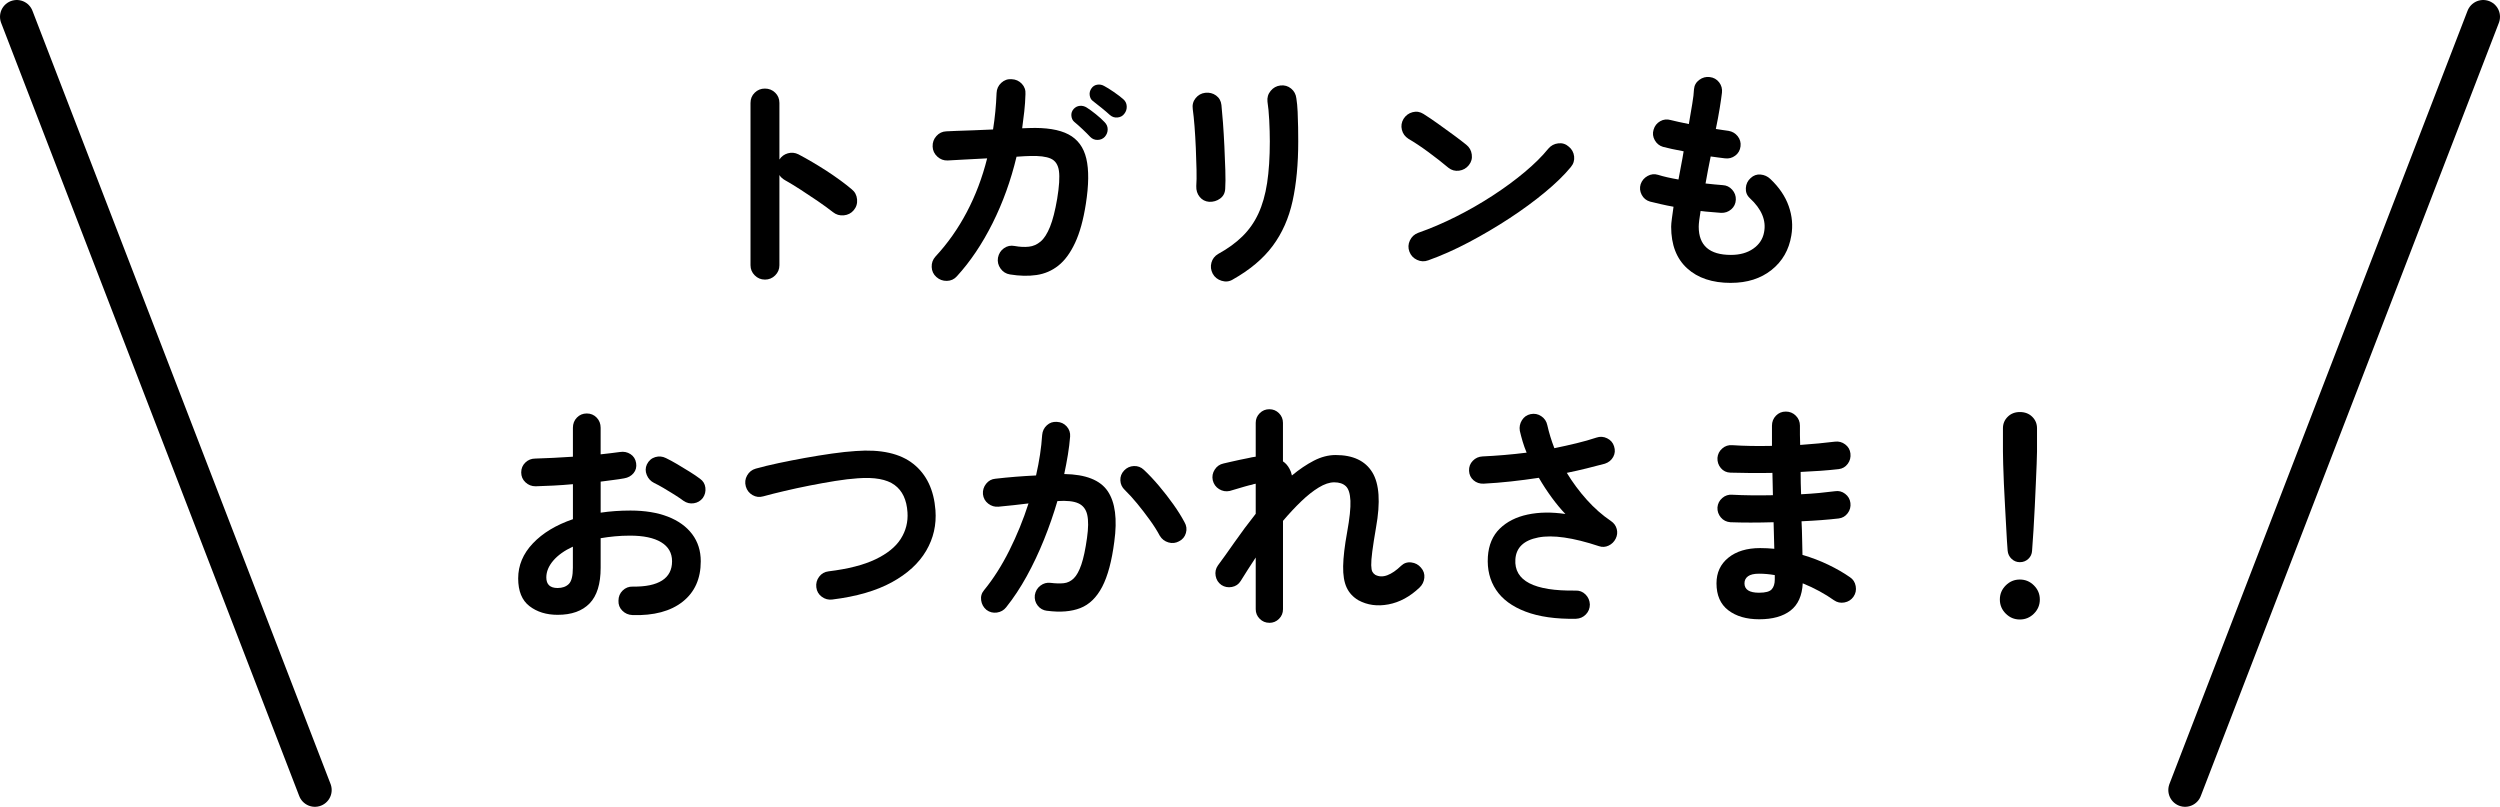
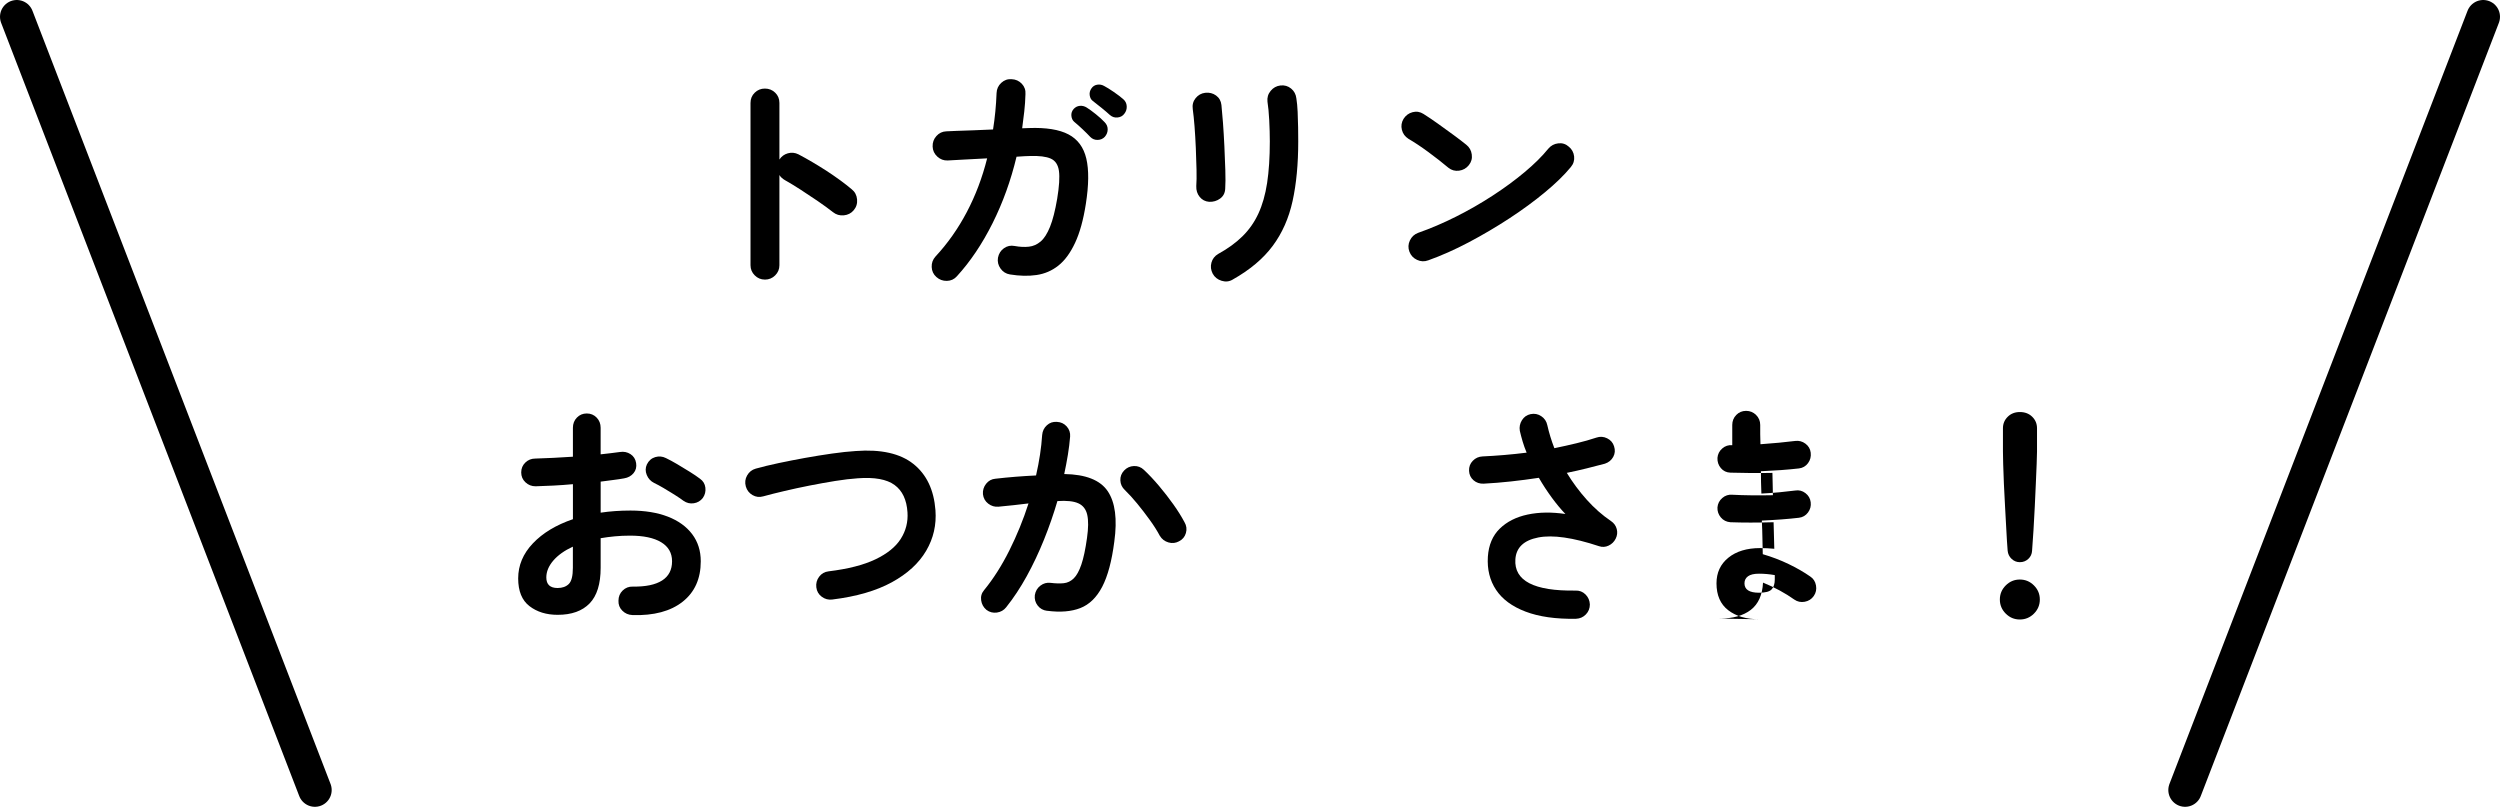
<svg xmlns="http://www.w3.org/2000/svg" id="_レイヤー_2" width="148.952" height="48.07" viewBox="0 0 148.952 48.07">
  <defs>
    <style>.cls-1{fill:none;stroke:#000;stroke-linecap:round;stroke-linejoin:round;stroke-width:2px;}</style>
  </defs>
  <g id="_レイヤー_1-2">
    <path d="M45.571,16.658c-.234,0-.435-.084-.603-.252s-.252-.368-.252-.602V6.131c0-.243.084-.446.252-.609s.368-.245.603-.245c.242,0,.447.082.615.245s.252.366.252.609v3.374c.121-.187.289-.311.504-.371s.425-.04.631.062c.55.29,1.112.621,1.687.994.574.374,1.071.737,1.491,1.092.187.149.291.349.314.596s-.044.464-.202.65c-.149.178-.346.278-.589.302-.242.023-.457-.04-.644-.189-.262-.205-.562-.425-.903-.658s-.681-.459-1.021-.679-.651-.408-.932-.567c-.149-.084-.261-.187-.336-.308v5.376c0,.233-.084.434-.252.602s-.373.252-.615.252Z" />
    <path d="M55.791,16.505c-.178-.159-.271-.357-.28-.596-.01-.237.065-.445.224-.622.729-.784,1.352-1.669,1.869-2.653.519-.984.922-2.051,1.211-3.199-.522.028-1.01.054-1.463.077-.452.023-.749.04-.889.049-.233.01-.438-.067-.616-.23-.178-.164-.271-.362-.28-.596-.009-.242.065-.452.225-.63.158-.177.354-.271.588-.28.112-.009.312-.019.602-.027.289-.01.628-.021,1.016-.035.387-.014.776-.03,1.169-.049.111-.7.182-1.424.21-2.17.009-.243.103-.446.28-.609.177-.163.382-.235.615-.217.243.009.446.101.609.272.163.173.235.381.217.623-.01.346-.032.687-.07,1.022-.037.336-.079.672-.126,1.008l.406-.014c1.018-.037,1.802.089,2.353.378.55.289.905.77,1.063,1.441.159.673.149,1.573-.028,2.702-.149.952-.363,1.728-.644,2.324-.28.598-.611,1.048-.994,1.351-.383.304-.816.49-1.302.561s-1.013.058-1.582-.035c-.233-.037-.42-.154-.56-.35-.141-.196-.191-.411-.154-.645.047-.242.165-.432.356-.566.191-.136.404-.18.638-.134.308.057.59.07.847.042.257-.027.49-.13.7-.308.21-.177.396-.469.56-.875s.306-.964.427-1.673c.122-.737.156-1.29.105-1.659-.052-.368-.215-.613-.49-.735-.275-.121-.688-.172-1.238-.153-.141,0-.406.014-.799.042-.336,1.409-.812,2.729-1.428,3.962-.616,1.231-1.325,2.287-2.128,3.164-.159.177-.357.268-.595.272-.238.005-.446-.072-.623-.23ZM64.961,8.16c-.121-.13-.273-.281-.455-.454s-.353-.324-.511-.455c-.094-.084-.147-.201-.161-.351-.015-.149.03-.284.133-.405.103-.112.227-.176.371-.189s.282.021.413.104c.149.094.329.225.539.393s.385.327.524.476c.121.122.183.264.183.428,0,.163-.057.31-.168.44-.112.121-.255.185-.428.189s-.319-.054-.44-.176ZM66.136,6.859c-.131-.121-.294-.261-.49-.42-.195-.158-.373-.299-.531-.42-.104-.074-.166-.187-.189-.336s.012-.289.105-.42c.084-.121.197-.193.343-.217.145-.023.282.002.413.077.158.084.35.202.573.356.225.154.411.297.561.427.131.112.2.252.21.42.009.169-.037.318-.14.448-.094.131-.227.206-.399.225s-.324-.028-.455-.141Z" />
    <path d="M72.045,12.025c-.233-.019-.423-.116-.567-.294-.145-.177-.212-.392-.203-.644.019-.243.023-.567.015-.974-.01-.405-.023-.835-.042-1.288-.02-.452-.045-.886-.077-1.302-.033-.415-.068-.753-.105-1.015-.037-.252.019-.472.168-.658s.341-.294.574-.322c.243-.027.457.026.645.161.187.136.294.324.321.567.028.261.059.613.092,1.057.032.443.061.912.084,1.407.022.495.042.969.056,1.421.014.453.012.819-.007,1.099-.01.252-.11.448-.301.589-.191.14-.409.205-.651.195ZM73.444,16.658c-.205.122-.427.146-.664.07-.238-.074-.413-.215-.525-.42-.112-.215-.138-.434-.077-.658.061-.224.193-.396.399-.518.578-.317,1.063-.67,1.456-1.058.392-.387.707-.837.944-1.351.238-.513.411-1.12.519-1.82.106-.699.161-1.525.161-2.478,0-.393-.013-.812-.035-1.26-.023-.448-.059-.817-.105-1.106-.027-.242.035-.457.189-.644.153-.187.348-.294.581-.322.242-.028.455.033.637.182.182.149.287.346.315.588.037.225.062.493.076.806.015.312.023.623.028.931s.007.583.007.826c0,1.344-.111,2.527-.336,3.549-.224,1.022-.618,1.913-1.183,2.674-.565.761-1.36,1.431-2.388,2.009Z" />
    <path d="M86.297,9.995c-.354-.299-.752-.609-1.19-.932s-.835-.585-1.189-.791c-.206-.131-.336-.31-.393-.539-.056-.229-.023-.445.099-.65.13-.205.31-.339.539-.399.229-.061.445-.025.65.105.252.158.539.352.861.581.322.229.635.454.938.679.304.224.554.415.749.574.188.149.297.343.329.581.033.237-.025.45-.175.637s-.343.296-.581.329c-.237.032-.45-.025-.637-.175ZM85.093,15.511c-.224.084-.445.075-.665-.028-.22-.103-.371-.266-.455-.49-.084-.224-.074-.445.028-.664.103-.22.266-.371.49-.455.746-.262,1.5-.584,2.261-.967.761-.382,1.488-.8,2.184-1.253.695-.452,1.33-.919,1.904-1.399s1.043-.945,1.407-1.394c.158-.187.356-.294.595-.321.238-.028.445.037.623.195.187.149.294.344.322.581.027.238-.038.45-.196.638-.383.467-.892.963-1.526,1.49s-1.344,1.048-2.128,1.562c-.784.513-1.591.989-2.422,1.428s-1.638.798-2.422,1.078Z" />
-     <path d="M103.125,16.855c-1.102,0-1.97-.289-2.604-.868-.635-.578-.952-1.404-.952-2.478,0-.112.015-.271.042-.477.028-.205.062-.442.099-.714-.262-.046-.511-.098-.749-.153-.238-.057-.455-.107-.651-.154-.224-.065-.39-.201-.497-.406s-.128-.415-.062-.63c.074-.215.212-.378.413-.49.2-.111.408-.135.623-.069.326.103.732.195,1.218.279.047-.271.098-.546.154-.826.056-.279.106-.564.153-.854-.252-.047-.485-.093-.7-.14s-.392-.089-.531-.126c-.215-.065-.378-.198-.49-.399-.112-.2-.136-.408-.07-.623.065-.224.196-.392.393-.504.195-.112.405-.135.63-.07.111.028.261.063.448.105.187.042.396.086.63.133.074-.438.142-.838.203-1.197.061-.359.095-.65.104-.875.019-.232.124-.42.315-.56.19-.141.398-.196.623-.168.232.027.42.133.56.314.14.183.196.391.168.623-.028.233-.072.539-.133.917s-.138.791-.231,1.239c.149.028.287.049.413.063.126.014.24.03.343.049.225.037.406.145.547.321.14.178.195.379.168.603-.028.233-.134.418-.315.553-.182.136-.385.189-.609.161-.111-.009-.242-.025-.392-.049s-.304-.044-.462-.063c-.056.271-.11.542-.161.812-.052.271-.101.537-.146.798.187.019.365.037.538.056.173.02.334.033.483.042.224.01.413.101.567.273.153.173.226.371.217.595-.01.233-.101.425-.273.574s-.376.22-.608.21c-.188-.019-.383-.035-.588-.049-.206-.014-.416-.035-.631-.063-.074.448-.111.761-.111.938,0,1.12.639,1.68,1.918,1.68.532,0,.975-.123,1.33-.371.354-.247.569-.571.644-.973.141-.709-.145-1.391-.854-2.044-.168-.159-.245-.357-.231-.595.014-.238.109-.437.287-.596.168-.158.364-.229.588-.21.225.02.42.107.588.267.522.494.887,1.033,1.092,1.616.206.584.257,1.17.154,1.758-.14.849-.532,1.53-1.176,2.044-.645.513-1.451.77-2.422.77Z" />
    <path d="M37.675,36.645c-.233-.01-.432-.096-.595-.259-.164-.163-.241-.361-.231-.595,0-.243.084-.446.252-.609s.369-.24.603-.231c.765.01,1.346-.111,1.742-.363.397-.252.596-.635.596-1.148,0-.494-.218-.872-.651-1.134s-1.053-.392-1.854-.392c-.317,0-.621.014-.91.042-.29.027-.569.065-.84.111v1.765c0,.961-.22,1.668-.658,2.12-.439.453-1.073.68-1.904.68-.672,0-1.231-.173-1.68-.519-.448-.345-.672-.896-.672-1.651,0-.774.291-1.471.875-2.086.583-.616,1.379-1.097,2.387-1.442v-2.086c-.401.037-.791.065-1.169.084s-.73.033-1.058.042c-.233,0-.434-.079-.602-.238-.168-.158-.252-.354-.252-.588s.082-.429.245-.588c.163-.158.361-.238.595-.238.327-.009.682-.022,1.064-.042.382-.019.774-.042,1.176-.069v-1.723c0-.242.079-.445.238-.608.158-.163.354-.245.588-.245s.429.082.588.245c.158.163.238.366.238.608v1.582c.214-.019.415-.042.602-.069.187-.028.368-.052.546-.07.233-.037.443.005.63.126s.299.299.336.532-.014.434-.153.602c-.141.168-.327.271-.561.309-.196.037-.413.069-.65.098-.238.028-.488.061-.749.098v1.849c.56-.084,1.152-.126,1.777-.126.858,0,1.601.121,2.227.363.625.243,1.107.591,1.448,1.043.341.453.512.992.512,1.617,0,1.036-.359,1.839-1.078,2.408s-1.718.835-2.996.798ZM33.222,35.034c.28,0,.502-.079.665-.237.163-.159.245-.48.245-.966v-1.261c-.504.233-.894.512-1.169.833-.275.322-.413.656-.413,1.001,0,.42.224.63.672.63ZM40.726,29.841c-.149-.112-.331-.235-.546-.371s-.43-.266-.644-.392c-.215-.127-.401-.227-.561-.302-.205-.103-.353-.261-.44-.476-.089-.215-.087-.425.007-.63.111-.225.277-.369.497-.435.219-.064.432-.046.637.057.196.093.42.215.672.363.252.149.502.302.749.455.247.154.45.292.609.413.187.131.294.309.321.532.028.224-.023.43-.153.616-.141.177-.32.282-.539.314-.22.033-.423-.016-.609-.146Z" />
    <path d="M49.589,35.721c-.233.028-.443-.028-.63-.168-.188-.14-.294-.327-.322-.561-.028-.232.028-.442.168-.63.14-.187.326-.294.56-.321,1.157-.141,2.089-.378,2.794-.715.704-.336,1.208-.744,1.512-1.225.303-.48.436-1.006.398-1.575-.047-.746-.303-1.29-.77-1.631s-1.199-.474-2.198-.398c-.401.027-.85.081-1.344.16-.495.08-1.001.171-1.52.273-.518.103-1.015.21-1.49.322-.477.111-.901.219-1.274.321-.224.065-.437.04-.637-.076-.201-.117-.334-.287-.399-.512-.065-.232-.04-.452.077-.657.116-.206.287-.341.511-.406.401-.112.854-.222,1.358-.329s1.029-.21,1.575-.309c.546-.098,1.08-.184,1.603-.259.522-.074.999-.126,1.428-.153,1.503-.112,2.646.145,3.431.77s1.223,1.545,1.315,2.758c.065.868-.118,1.673-.553,2.415-.434.742-1.115,1.367-2.044,1.876s-2.111.852-3.549,1.029Z" />
    <path d="M62.385,36.393c-.233-.028-.42-.133-.56-.314-.141-.183-.196-.39-.169-.623.038-.233.147-.421.329-.561.183-.14.386-.196.609-.168.299.037.56.045.784.021.224-.023.422-.119.595-.287s.324-.443.455-.826.242-.91.336-1.582c.084-.588.089-1.048.014-1.379-.074-.331-.252-.561-.531-.687-.28-.126-.695-.17-1.246-.133-.225.766-.49,1.531-.798,2.296-.309.766-.651,1.491-1.029,2.178-.378.686-.786,1.304-1.226,1.854-.14.177-.324.282-.553.315-.229.032-.437-.021-.623-.161-.177-.149-.282-.339-.314-.567-.033-.229.025-.432.175-.609.551-.672,1.052-1.46,1.505-2.365.452-.905.833-1.839,1.141-2.8-.289.037-.585.072-.889.104-.304.033-.604.063-.903.091-.224.019-.427-.042-.608-.182-.183-.141-.287-.327-.315-.561-.019-.232.044-.44.189-.623.145-.182.329-.282.553-.301.401-.046.808-.086,1.218-.119.411-.032.812-.058,1.204-.076.196-.859.317-1.662.364-2.408.019-.233.112-.428.28-.581.168-.154.368-.222.602-.203.233.01.427.101.581.272.154.173.222.376.203.609-.028.346-.072.705-.133,1.078-.062.373-.133.756-.218,1.148,1.279.019,2.143.359,2.591,1.021.447.663.578,1.666.392,3.01-.149,1.157-.39,2.054-.721,2.688-.332.635-.766,1.057-1.302,1.267-.537.21-1.197.264-1.981.161ZM70.253,32.249c-.206.111-.418.135-.637.069-.22-.064-.391-.195-.512-.392-.158-.299-.359-.616-.602-.952-.243-.336-.492-.66-.749-.973s-.502-.581-.735-.806c-.168-.158-.257-.35-.266-.573-.01-.225.065-.42.224-.589.159-.168.353-.256.581-.266.229-.009.427.065.595.224.299.28.6.601.903.959.304.36.588.727.854,1.1.266.373.487.728.665,1.063.121.206.148.42.084.645-.065.224-.201.388-.406.49Z" />
-     <path d="M75.629,37.107c-.225,0-.416-.079-.574-.238-.159-.158-.238-.35-.238-.573v-3.08c-.158.242-.314.482-.469.721s-.296.465-.427.679c-.121.196-.297.315-.525.357s-.437.002-.623-.119c-.187-.131-.301-.311-.343-.539s.002-.436.133-.623c.271-.364.6-.823.987-1.379.387-.555.81-1.122,1.267-1.701v-1.792c-.027.01-.061.017-.098.021s-.075.017-.112.035c-.103.019-.25.056-.44.111-.191.057-.374.11-.546.161-.173.052-.292.087-.357.105-.224.047-.434.009-.63-.112s-.322-.299-.378-.532c-.047-.224-.007-.434.119-.63s.301-.317.524-.364c.084-.019.215-.049.393-.091.177-.042.366-.084.566-.126.201-.042.371-.077.512-.104.148-.037.298-.065.447-.084v-2.017c0-.224.079-.415.238-.574.158-.158.35-.237.574-.237s.415.079.574.237c.158.159.237.351.237.574v2.296c.159.104.289.252.393.448.064.112.111.243.14.393.438-.364.875-.658,1.309-.883.435-.224.866-.336,1.296-.336,1.035,0,1.764.344,2.184,1.029s.494,1.78.224,3.283c-.103.598-.177,1.075-.224,1.435s-.067.633-.063.819c.005.187.028.317.07.392.042.075.101.136.175.183.215.111.453.119.714.021.262-.098.537-.287.826-.566.168-.159.369-.225.603-.196s.425.131.574.308c.158.178.226.381.202.609s-.118.422-.286.581c-.57.541-1.186.875-1.849,1.001s-1.26.044-1.792-.245c-.317-.187-.551-.438-.7-.756s-.219-.742-.21-1.274c.01-.532.089-1.208.238-2.029s.215-1.444.196-1.869c-.02-.425-.11-.714-.273-.868s-.395-.231-.692-.231c-.28,0-.589.104-.925.309s-.684.48-1.043.825c-.359.346-.721.733-1.085,1.162v5.265c0,.224-.079.415-.237.573-.159.159-.351.238-.574.238Z" />
    <path d="M93.898,36.868c-1.204.02-2.205-.123-3.003-.427-.798-.303-1.384-.734-1.757-1.295-.373-.56-.537-1.218-.49-1.974.047-.7.282-1.258.707-1.673.425-.416.978-.695,1.659-.841.682-.145,1.433-.155,2.254-.034-.262-.271-.529-.593-.805-.967-.275-.373-.534-.77-.777-1.189-.551.084-1.104.156-1.659.217-.555.061-1.099.105-1.631.133-.233.01-.434-.058-.602-.203-.168-.145-.257-.333-.267-.566-.009-.233.065-.432.225-.595.158-.164.354-.25.588-.26.41-.019.838-.046,1.281-.084.442-.037.889-.084,1.337-.14-.094-.224-.173-.445-.238-.665-.065-.219-.121-.432-.168-.637-.037-.225.005-.435.126-.63.121-.196.294-.317.518-.364.233-.047.446-.005.638.126s.31.308.356.532c.103.457.243.914.42,1.372.458-.094.898-.191,1.323-.295.425-.103.819-.214,1.184-.336.214-.074.427-.061.637.042.21.104.348.262.413.477.074.224.058.434-.049.63-.107.196-.273.331-.497.406-.346.093-.707.187-1.085.279-.378.094-.772.183-1.184.267.346.569.742,1.104,1.19,1.603.448.5.929.922,1.441,1.268.178.121.292.279.344.476.051.196.03.388-.063.574s-.233.324-.42.413-.378.101-.574.035c-1.549-.514-2.756-.687-3.619-.519s-1.318.603-1.364,1.302c-.084,1.279,1.11,1.899,3.584,1.862.232-.009.432.068.595.231s.249.361.259.595c0,.233-.079.432-.238.595-.158.163-.354.25-.588.259Z" />
-     <path d="M104.818,36.897c-.765,0-1.381-.18-1.848-.539s-.7-.894-.7-1.603c0-.635.235-1.144.707-1.526s1.104-.574,1.897-.574c.279,0,.56.015.84.042l-.042-1.582c-.971.028-1.829.028-2.576,0-.233-.019-.422-.114-.567-.286-.145-.173-.212-.371-.202-.596.019-.224.113-.41.286-.56s.371-.215.596-.196c.354.019.739.03,1.154.035.416.005.838.002,1.268-.007-.01-.225-.014-.448-.014-.672s-.005-.443-.015-.658c-.457.009-.9.012-1.33.007-.429-.005-.821-.012-1.176-.021-.233-.009-.422-.1-.567-.272-.145-.173-.212-.376-.202-.609.019-.224.113-.41.286-.56s.371-.215.596-.196c.69.047,1.479.061,2.366.042v-1.204c0-.232.079-.432.237-.595.159-.163.354-.245.588-.245s.432.082.596.245c.163.163.245.362.245.595v.539c0,.191.004.395.014.609.383-.028.751-.059,1.105-.091.354-.033.677-.068.967-.105.224-.028.427.026.608.161.183.136.287.315.315.539.027.233-.026.441-.161.623-.136.182-.315.287-.539.314-.327.038-.684.07-1.071.099-.387.027-.786.051-1.196.069,0,.215.002.435.007.658.004.225.012.448.021.672.373-.019.73-.044,1.071-.076.341-.033.655-.068.945-.105.224-.037.427.014.608.154.183.14.287.321.315.546.027.224-.026.427-.161.608-.136.183-.315.287-.539.315-.317.037-.663.07-1.036.098-.373.028-.766.052-1.176.07.019.373.03.729.035,1.064.004.336.012.648.021.938.541.159,1.055.354,1.54.588s.915.481,1.288.742c.187.121.301.299.343.532s-.002.443-.133.63-.311.301-.539.343-.437-.002-.623-.133c-.261-.187-.551-.366-.868-.539s-.648-.329-.993-.469c-.038.737-.28,1.278-.729,1.624-.448.345-1.068.518-1.862.518ZM104.804,35.315c.383,0,.635-.067.756-.203.121-.135.183-.329.183-.581v-.266c-.317-.056-.631-.084-.938-.084-.299,0-.518.052-.658.154-.14.103-.21.242-.21.42,0,.373.289.56.868.56Z" />
+     <path d="M104.818,36.897c-.765,0-1.381-.18-1.848-.539s-.7-.894-.7-1.603c0-.635.235-1.144.707-1.526s1.104-.574,1.897-.574c.279,0,.56.015.84.042l-.042-1.582c-.971.028-1.829.028-2.576,0-.233-.019-.422-.114-.567-.286-.145-.173-.212-.371-.202-.596.019-.224.113-.41.286-.56s.371-.215.596-.196c.354.019.739.03,1.154.035.416.005.838.002,1.268-.007-.01-.225-.014-.448-.014-.672s-.005-.443-.015-.658c-.457.009-.9.012-1.33.007-.429-.005-.821-.012-1.176-.021-.233-.009-.422-.1-.567-.272-.145-.173-.212-.376-.202-.609.019-.224.113-.41.286-.56s.371-.215.596-.196v-1.204c0-.232.079-.432.237-.595.159-.163.354-.245.588-.245s.432.082.596.245c.163.163.245.362.245.595v.539c0,.191.004.395.014.609.383-.028.751-.059,1.105-.091.354-.033.677-.068.967-.105.224-.028.427.026.608.161.183.136.287.315.315.539.027.233-.026.441-.161.623-.136.182-.315.287-.539.314-.327.038-.684.07-1.071.099-.387.027-.786.051-1.196.069,0,.215.002.435.007.658.004.225.012.448.021.672.373-.019.73-.044,1.071-.076.341-.033.655-.068.945-.105.224-.037.427.014.608.154.183.14.287.321.315.546.027.224-.026.427-.161.608-.136.183-.315.287-.539.315-.317.037-.663.07-1.036.098-.373.028-.766.052-1.176.07.019.373.03.729.035,1.064.004.336.012.648.021.938.541.159,1.055.354,1.54.588s.915.481,1.288.742c.187.121.301.299.343.532s-.002.443-.133.63-.311.301-.539.343-.437-.002-.623-.133c-.261-.187-.551-.366-.868-.539s-.648-.329-.993-.469c-.038.737-.28,1.278-.729,1.624-.448.345-1.068.518-1.862.518ZM104.804,35.315c.383,0,.635-.067.756-.203.121-.135.183-.329.183-.581v-.266c-.317-.056-.631-.084-.938-.084-.299,0-.518.052-.658.154-.14.103-.21.242-.21.42,0,.373.289.56.868.56Z" />
    <path d="M120.344,36.91c-.327,0-.606-.116-.84-.35s-.351-.513-.351-.84.117-.606.351-.84.513-.351.84-.351.606.117.84.351.351.514.351.84-.117.606-.351.84-.514.35-.84.35ZM120.344,33.495c-.187,0-.35-.065-.49-.196-.14-.131-.219-.294-.237-.49-.028-.354-.055-.761-.077-1.218-.023-.457-.049-.927-.077-1.407s-.052-.94-.07-1.379-.032-.826-.042-1.162c-.009-.336-.014-.583-.014-.742v-1.386c0-.271.096-.499.287-.686.19-.188.432-.28.721-.28.299,0,.544.093.735.28.19.187.287.415.287.686v1.386c0,.159-.008.406-.021.742s-.03.724-.049,1.162-.04.898-.063,1.379-.049.95-.077,1.407c-.027.457-.056.863-.084,1.218-.009.196-.084.359-.224.49s-.308.196-.504.196Z" />
    <line class="cls-1" x1="18.762" y1="47.07" x2="1" y2="1" />
    <line class="cls-1" x1="130.19" y1="47.07" x2="147.952" y2="1" />
  </g>
</svg>